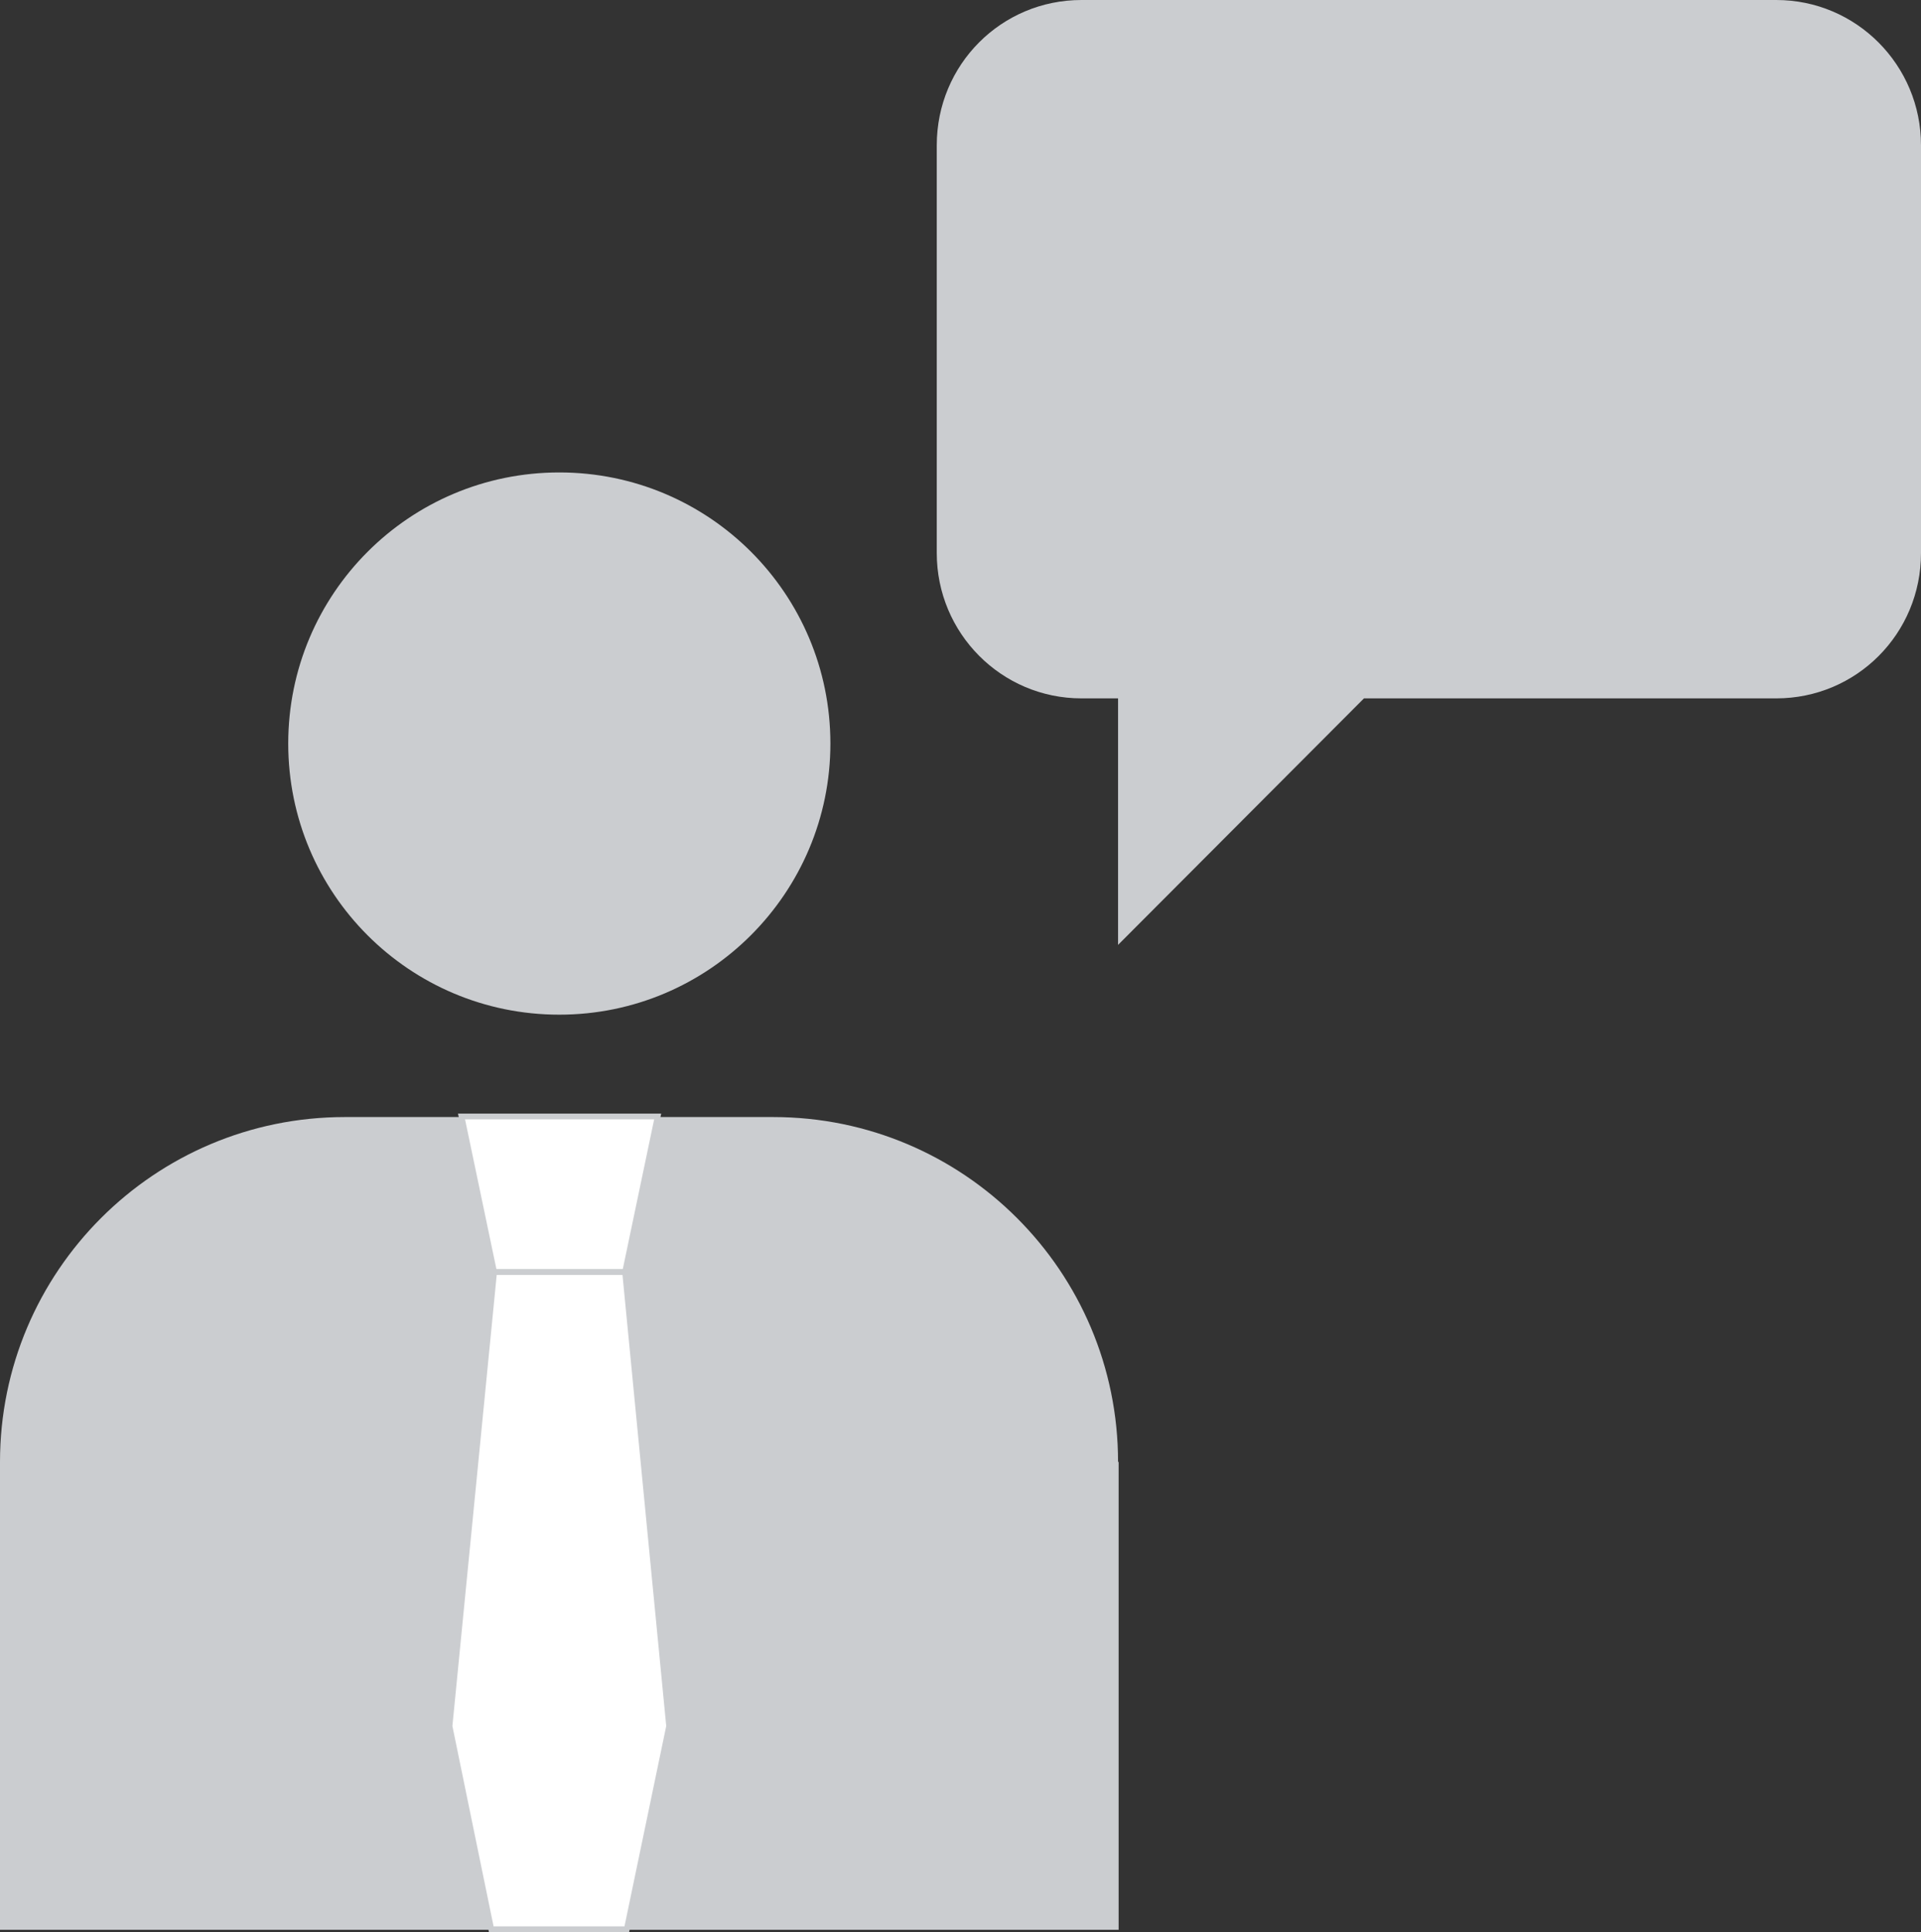
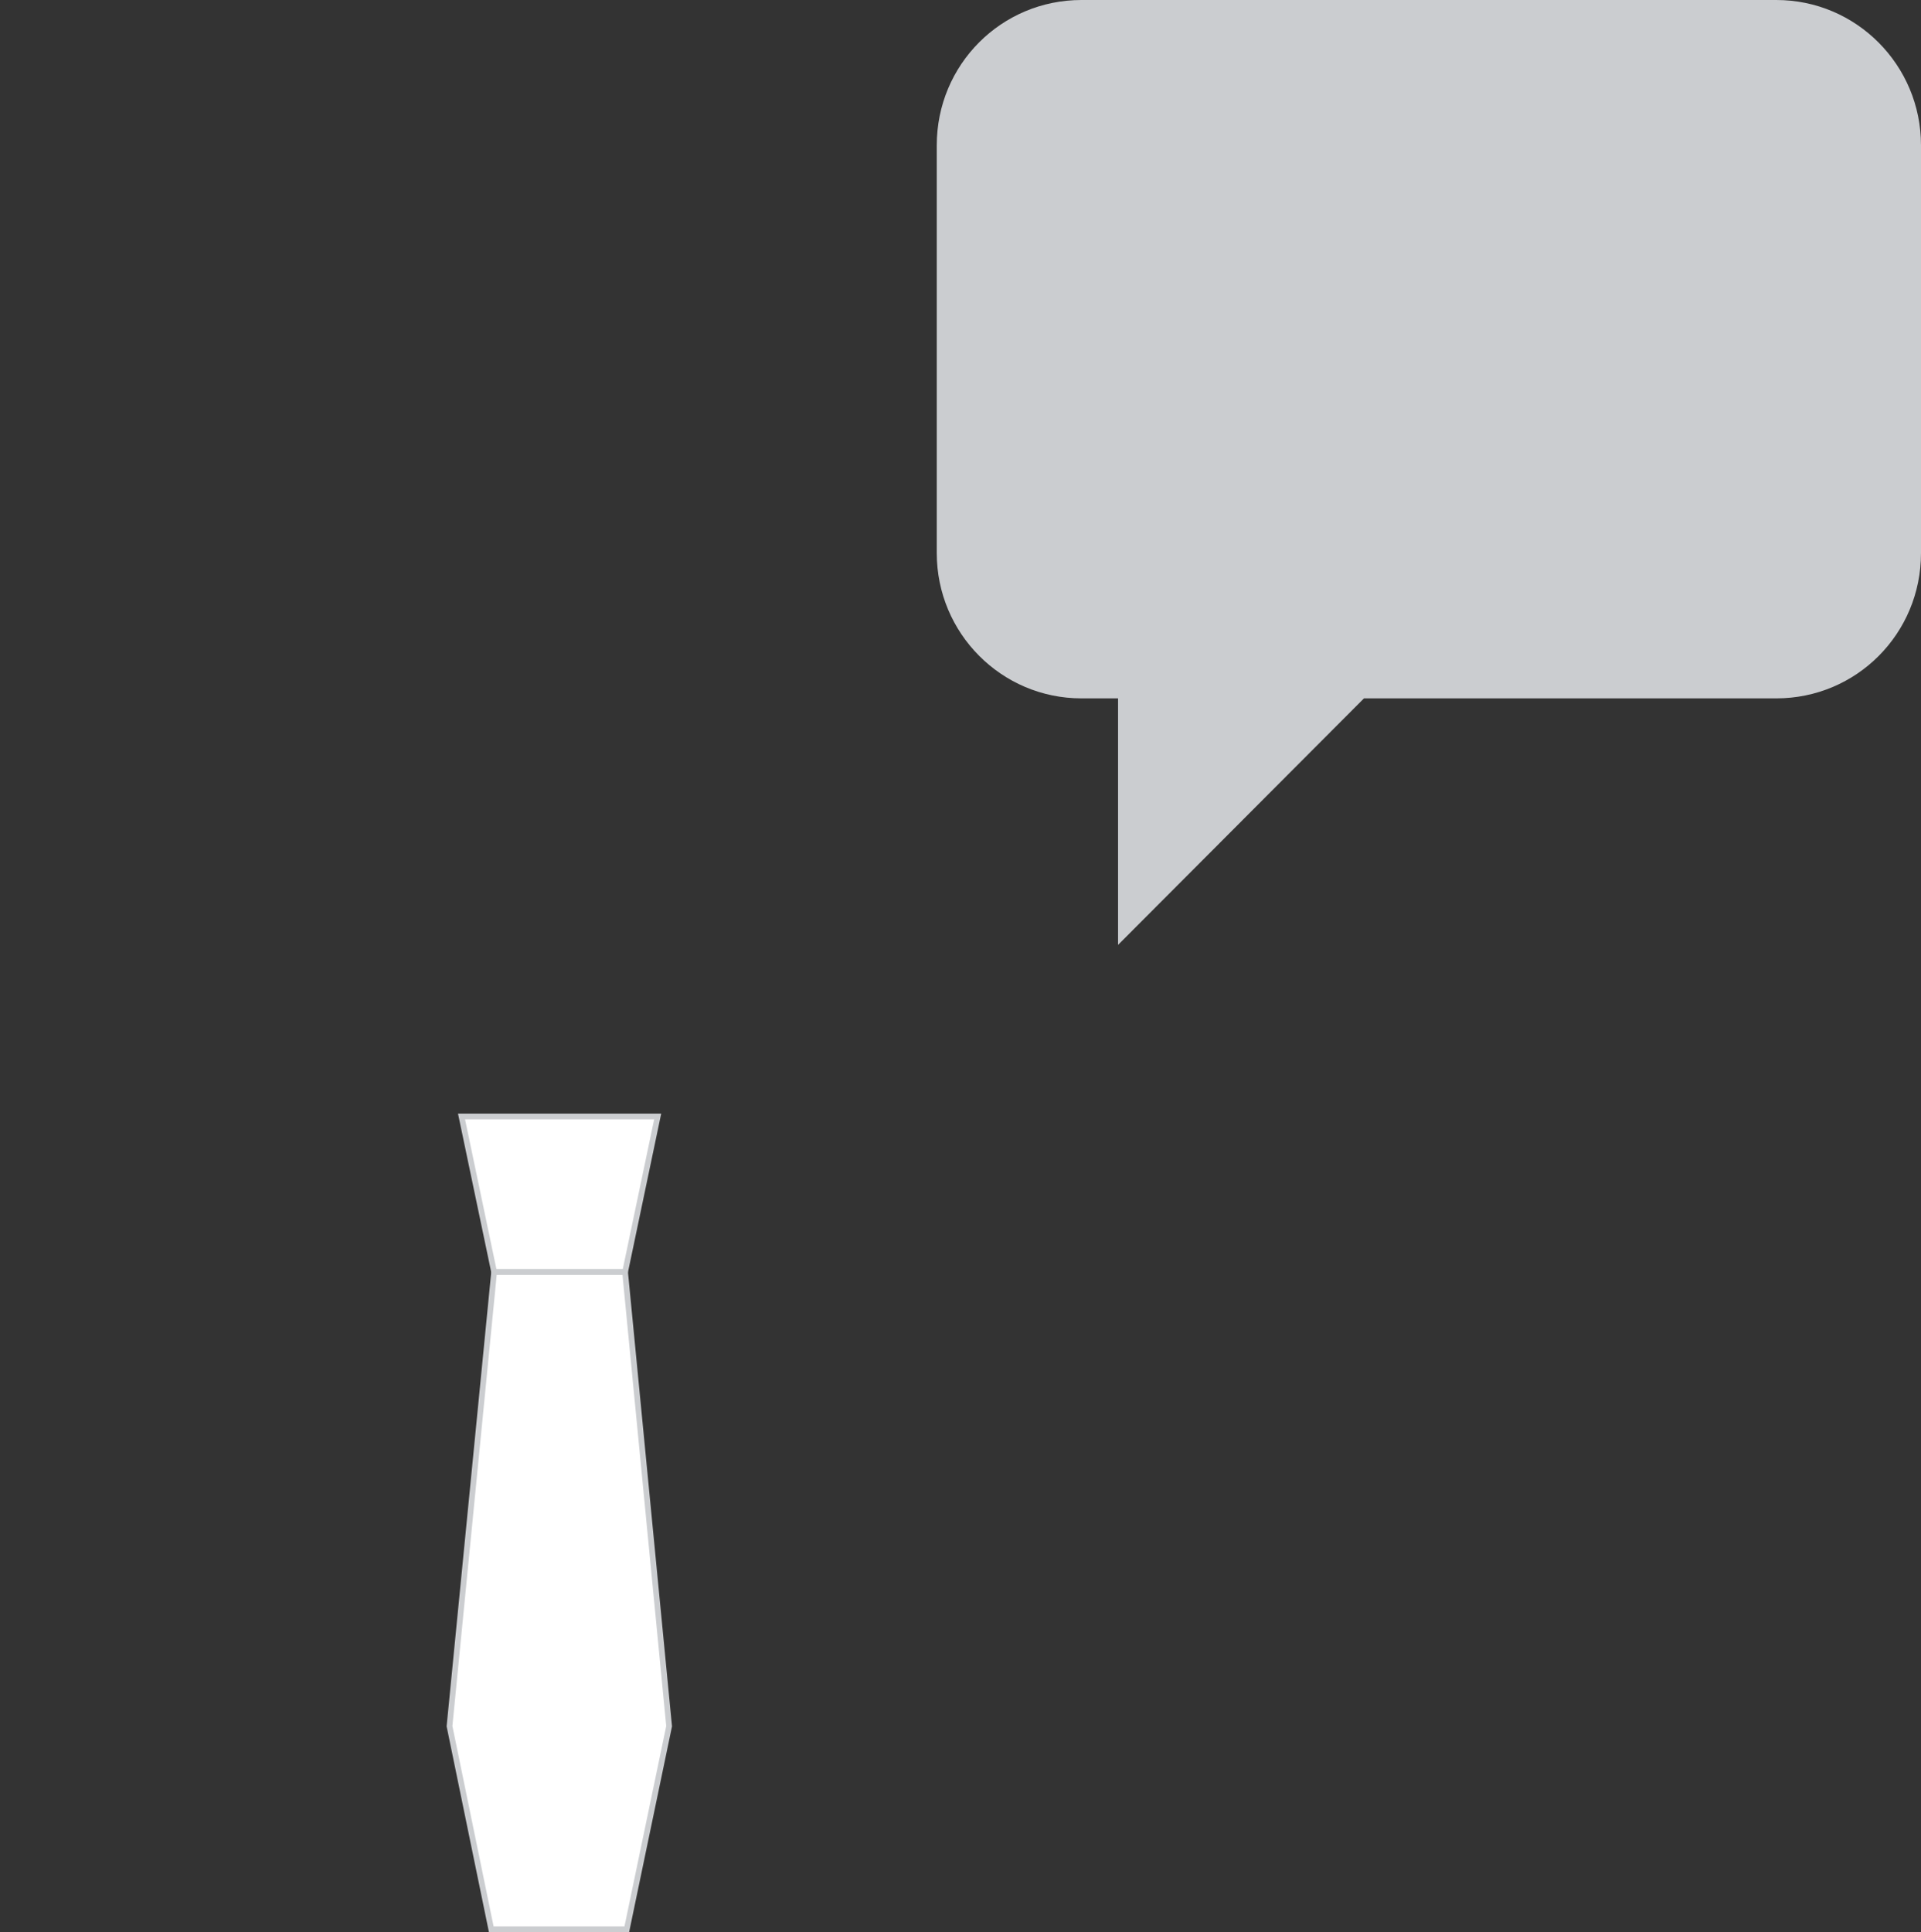
<svg xmlns="http://www.w3.org/2000/svg" version="1.1" viewBox="0 0 335.9 337.8">
  <rect x="0" y="0" width="335.9" height="337.8" fill="#333333" stroke="none" />
  <g>
    <g id="Calque_1">
-       <path d="M195.6,255.6v81.8H0v-81.8c0-33.3,27-60.3,60.3-60.3h74.9c33.3,0,60.3,27,60.3,60.3h0Z" fill="#cbcdd0" />
-       <polyline points="160.4 266.3 160.4 337.3 35.2 337.3 35.2 266.3" fill="#cbcdd0" />
-       <path d="M145.2,130c0,26.1-21.2,47.4-47.4,47.4s-47.4-21.2-47.4-47.4,21.2-47.4,47.4-47.4,47.4,21.2,47.4,47.4h0Z" fill="#cbcdd0" />
      <polygon points="80.7 195.2 115 195.2 109.3 222.4 86.4 222.4 80.7 195.2" fill="#fff" stroke="#cbcdd0" stroke-miterlimit="10" />
      <polygon points="86.4 222.4 78.6 301.8 85.9 337.3 109.6 337.3 117 301.8 109.3 222.4 86.4 222.4" fill="#fff" stroke="#cbcdd0" stroke-miterlimit="10" />
      <path d="M310.7,0h-121.6c-14,0-25.3,11.3-25.3,25.4v71.3c0,14,11.3,25.4,25.3,25.4h6.4v43.1l43-43.1h72.1c14,0,25.3-11.3,25.3-25.4V25.4c0-14-11.3-25.4-25.3-25.4h.1Z" fill="#cbcdd0" />
    </g>
  </g>
</svg>